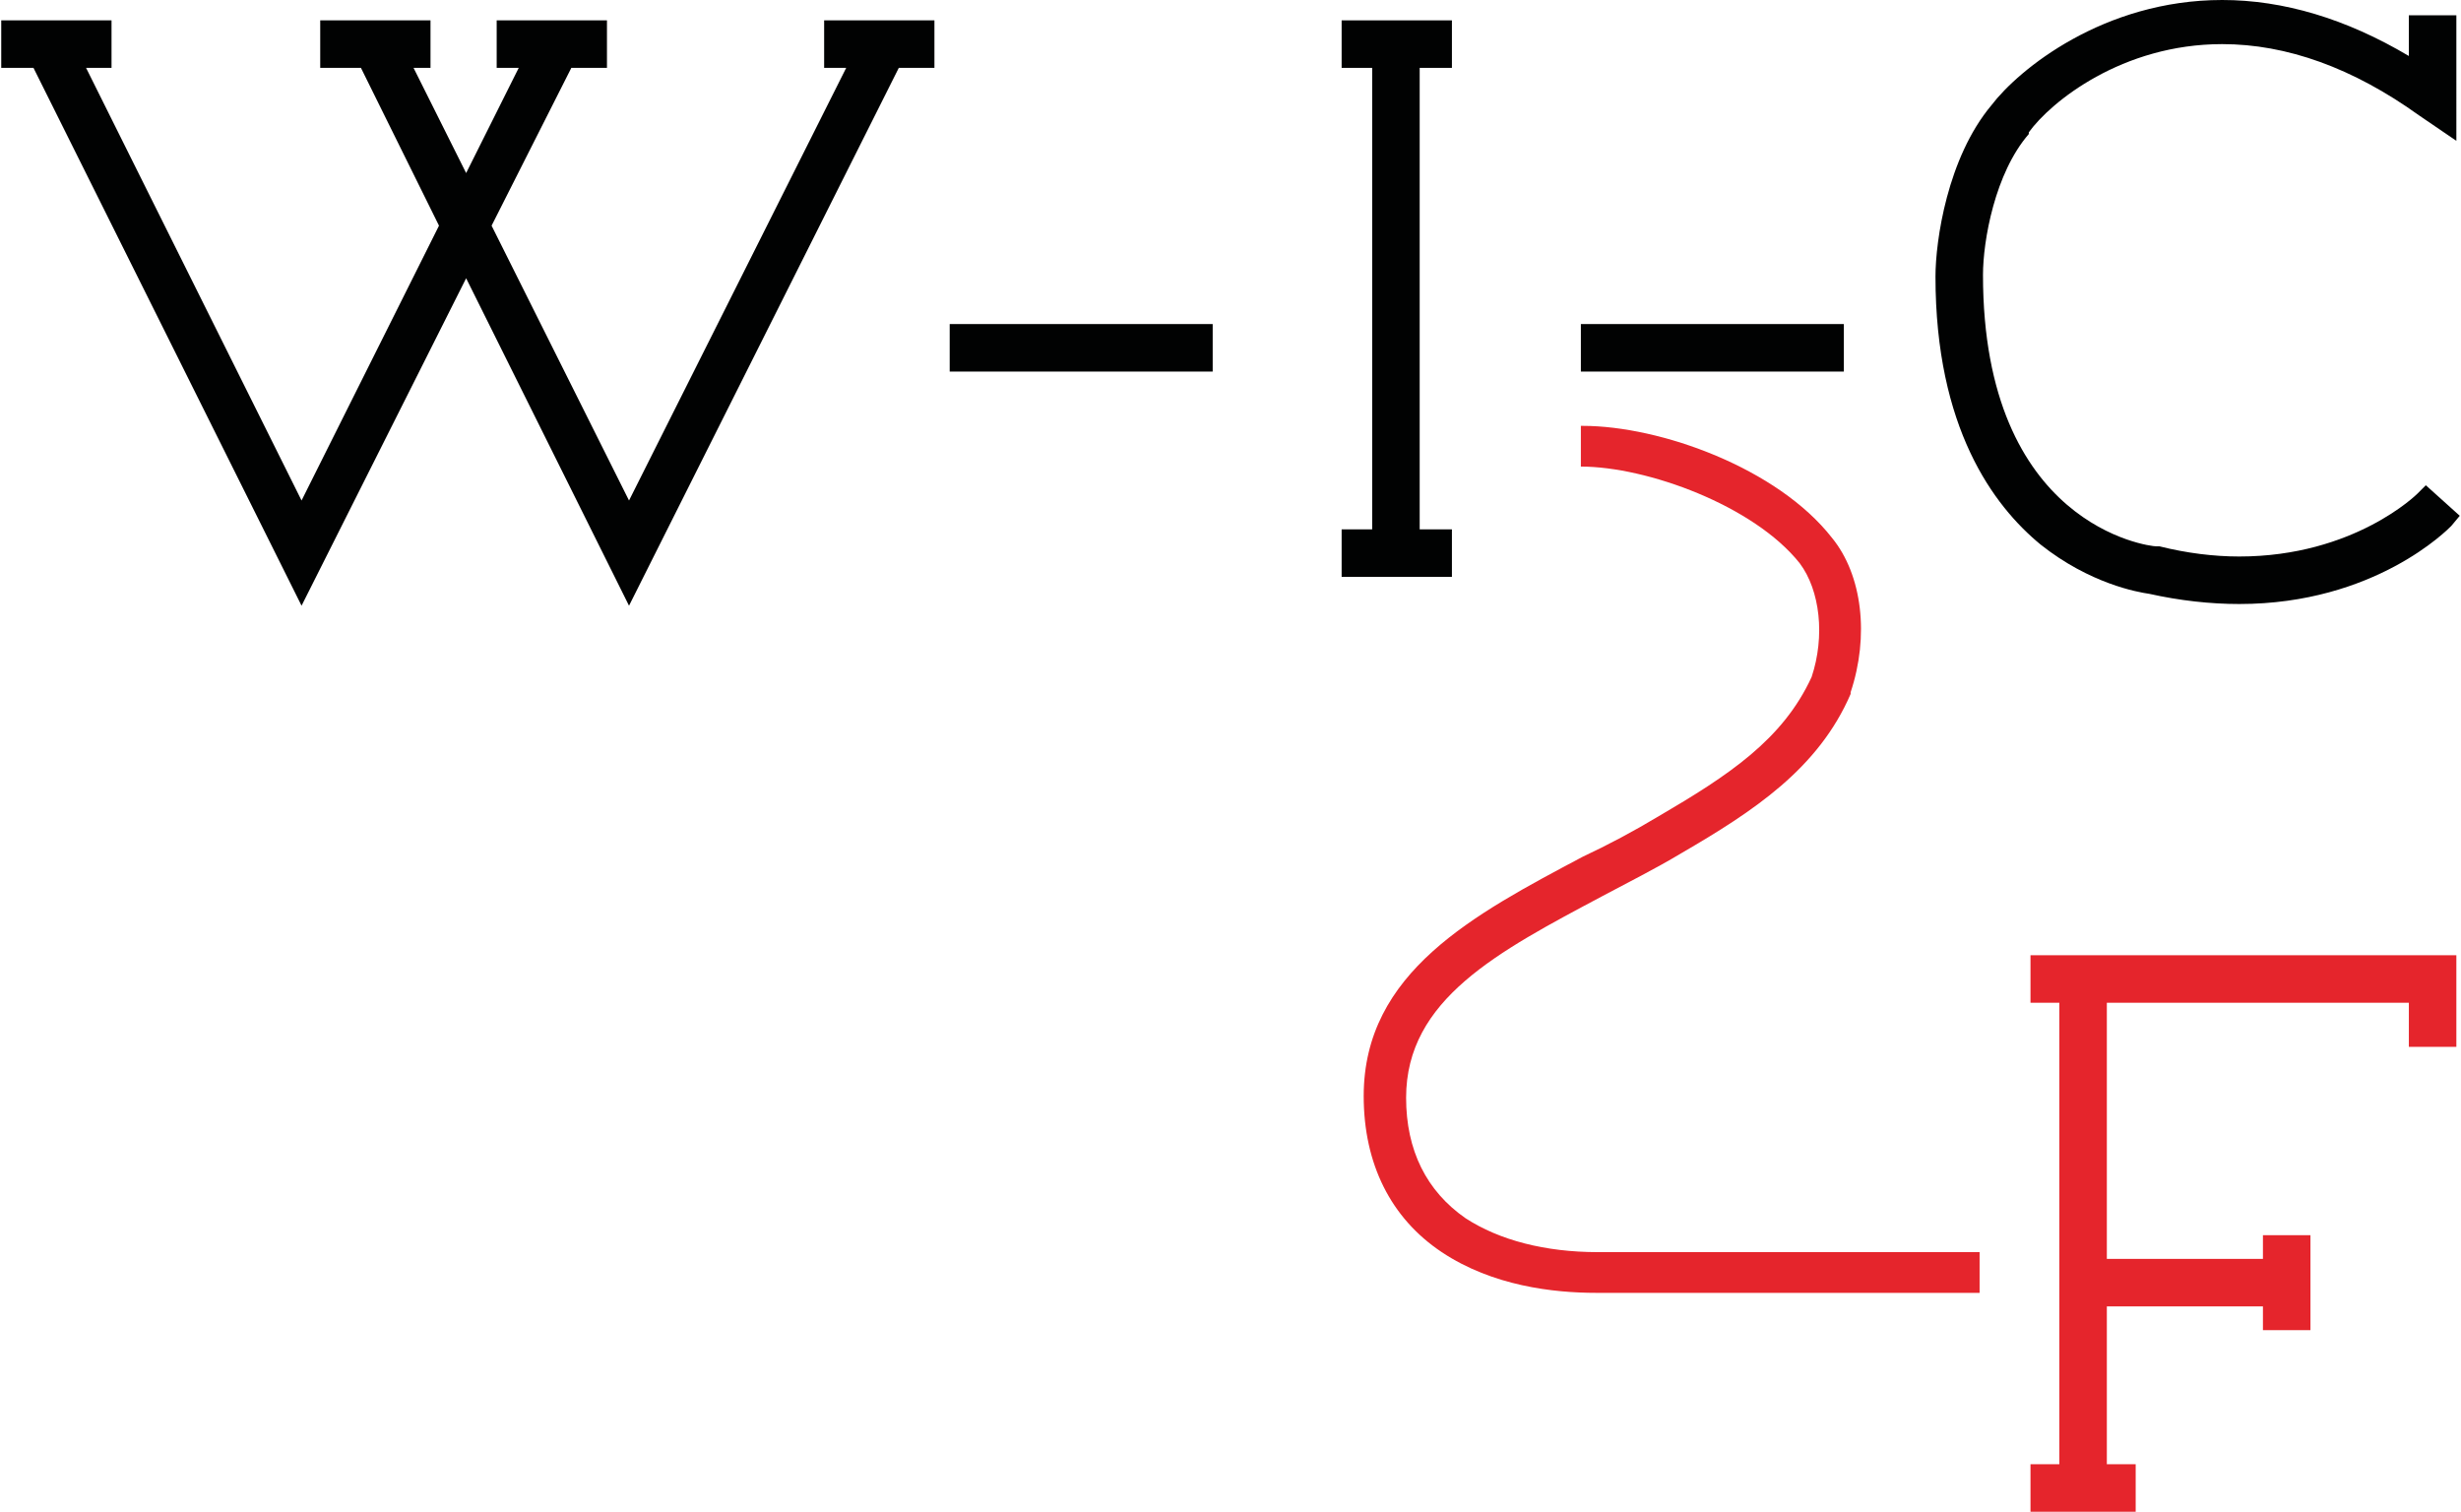
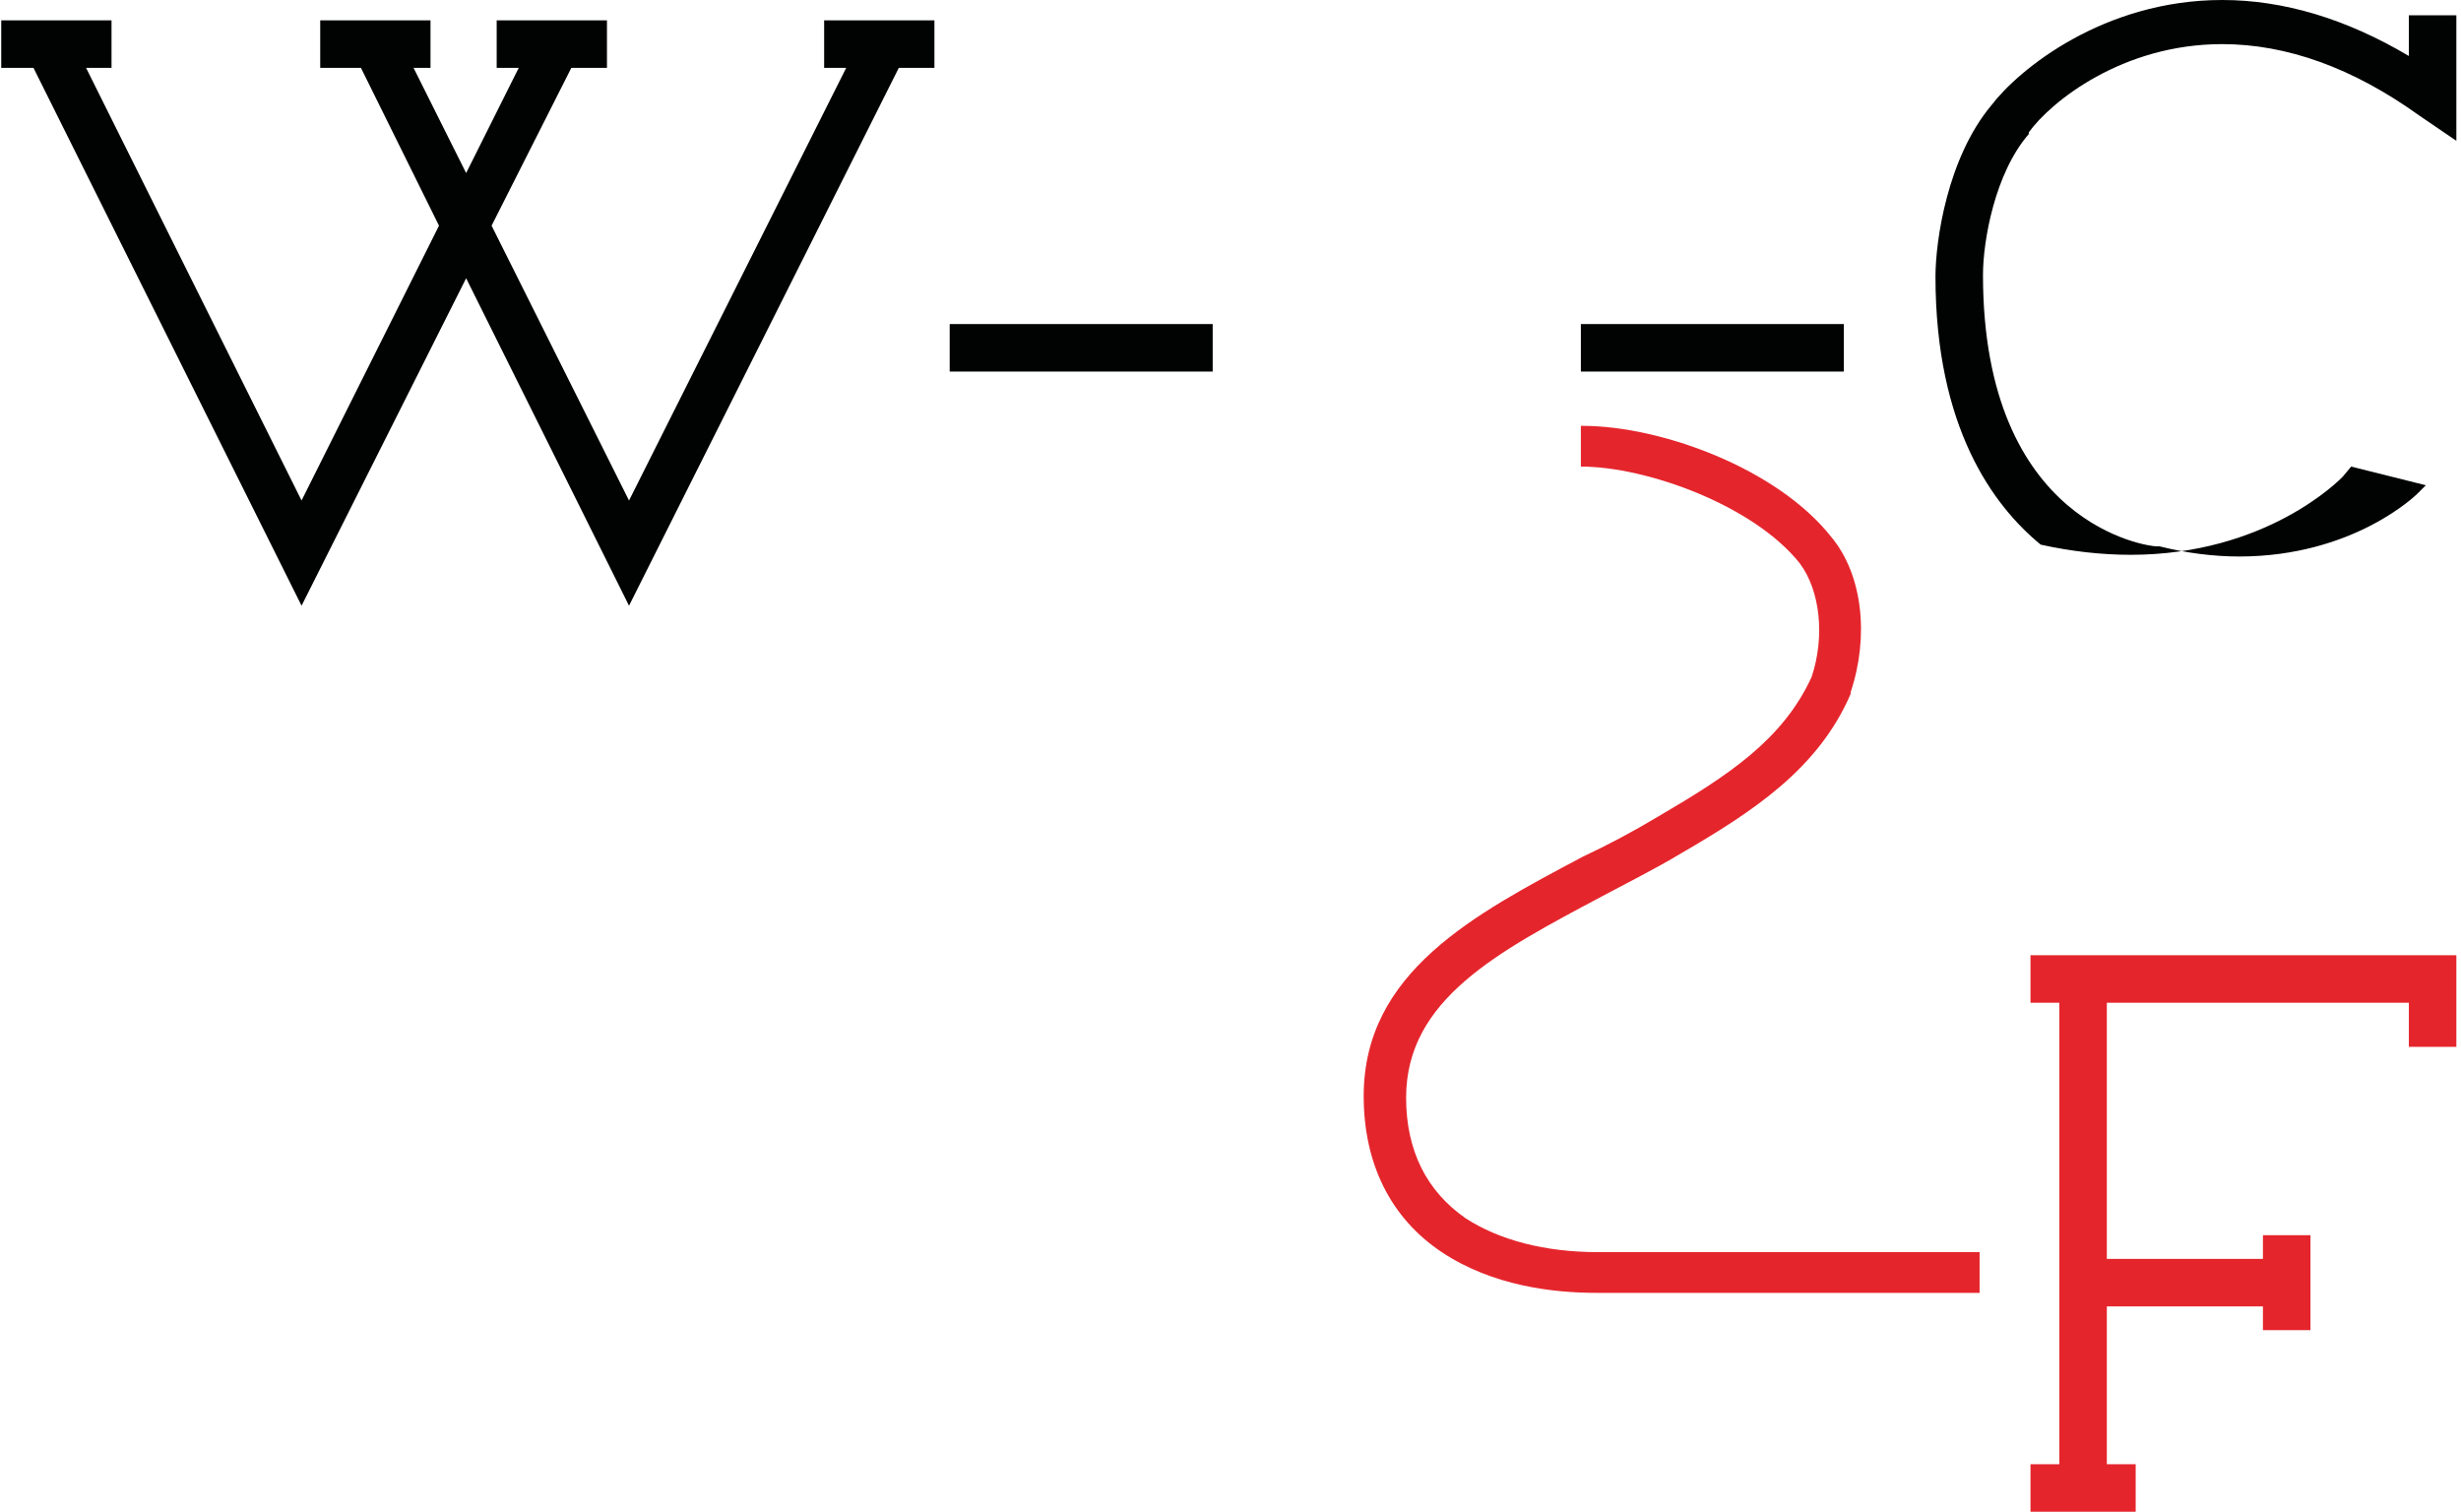
<svg xmlns="http://www.w3.org/2000/svg" version="1.1" id="Layer_1" x="0px" y="0px" width="210px" height="129px" viewBox="0 0 144.9 89.1" enable-background="new 0 0 144.9 89.1" xml:space="preserve">
-   <rect x="-54.1" y="-32.4" display="none" fill="#010202" width="268.7" height="157.3" />
  <polygon fill="#010202" points="55,1.2 48.5,1.2 48.5,4 49.8,4 37,29.5 28.9,13.3 33.6,4 35.7,4 35.7,1.2 29.2,1.2 29.2,4 30.5,4   27.4,10.2 24.3,4 25.3,4 25.3,1.2 18.8,1.2 18.8,4 21.2,4 25.8,13.3 17.7,29.5 5,4 6.5,4 6.5,1.2 0,1.2 0,4 1.9,4 17.7,35.7   27.4,16.4 37,35.7 52.9,4 55,4 " />
  <rect x="93.1" y="19.1" fill="#010202" width="15.5" height="2.8" />
-   <path fill="#010202" d="M142.9,28.6l-0.5,0.5c0,0-3.7,3.7-10.5,3.7c-1.5,0-3.1-0.2-4.7-0.6l-0.2,0c-0.4,0-10.2-1.2-10.2-16  c0-2,0.7-6,2.7-8.3l0-0.1c1.3-1.8,5.5-5.2,11.4-5.2c3.8,0,7.7,1.4,11.6,4.2l2.2,1.5V0.9h-2.8v2.4c-3.7-2.2-7.4-3.3-11-3.3  c-7,0-12,4.1-13.6,6.2c-2.6,3.1-3.3,8-3.3,10.1c0,8.9,3.4,13.5,6.2,15.8c2.9,2.3,5.7,2.8,6.4,2.9c1.8,0.4,3.6,0.6,5.3,0.6  c8,0,12.3-4.4,12.5-4.6l0.5-0.6L142.9,28.6z" />
+   <path fill="#010202" d="M142.9,28.6l-0.5,0.5c0,0-3.7,3.7-10.5,3.7c-1.5,0-3.1-0.2-4.7-0.6l-0.2,0c-0.4,0-10.2-1.2-10.2-16  c0-2,0.7-6,2.7-8.3l0-0.1c1.3-1.8,5.5-5.2,11.4-5.2c3.8,0,7.7,1.4,11.6,4.2l2.2,1.5V0.9h-2.8v2.4c-3.7-2.2-7.4-3.3-11-3.3  c-7,0-12,4.1-13.6,6.2c-2.6,3.1-3.3,8-3.3,10.1c0,8.9,3.4,13.5,6.2,15.8c1.8,0.4,3.6,0.6,5.3,0.6  c8,0,12.3-4.4,12.5-4.6l0.5-0.6L142.9,28.6z" />
  <rect x="55.9" y="19.1" fill="#010202" width="15.5" height="2.8" />
-   <polygon fill="#010202" points="85.5,4 85.5,1.2 79,1.2 79,4 80.8,4 80.8,31.2 79,31.2 79,34 85.5,34 85.5,31.2 83.6,31.2 83.6,4   " />
  <polygon fill="#E5252C" points="119.6,56.3 119.6,59.1 121.3,59.1 121.3,86.3 119.6,86.3 119.6,89.1 125.8,89.1 125.8,86.3   124.1,86.3 124.1,77 133.3,77 133.3,78.4 136.1,78.4 136.1,72.8 133.3,72.8 133.3,74.2 124.1,74.2 124.1,59.1 141.9,59.1   141.9,61.7 144.7,61.7 144.7,56.3 " />
  <path fill="#E5252C" d="M94.6,73.8c-0.2,0-0.4,0-0.5,0c-3.1,0-5.8-0.7-7.8-2c-2.3-1.6-3.5-4-3.5-7.1c0-5.8,5.4-8.6,11.6-11.9  c1.5-0.8,3.1-1.6,4.6-2.5c4.3-2.5,8.1-5,10-9.4l0-0.1c1.1-3.3,0.7-6.9-1.1-9.1c-3.2-4.1-10.1-6.6-14.7-6.6c0,0,0,0-0.1,0l0,2.4  c3.9,0,10.2,2.3,12.9,5.7c1.2,1.6,1.5,4.3,0.7,6.7c-1.7,3.7-4.9,5.8-9,8.2c-1.5,0.9-3,1.7-4.5,2.4c-6.4,3.4-12.9,6.8-12.9,14.1  c0,4,1.6,7.2,4.6,9.2c3,2,6.6,2.4,9.1,2.4c0,0,0,0,0,0c0.3,0,1.4,0,1.4,0h21.2v-2.4H95.6C95.6,73.8,95.1,73.8,94.6,73.8z" />
</svg>